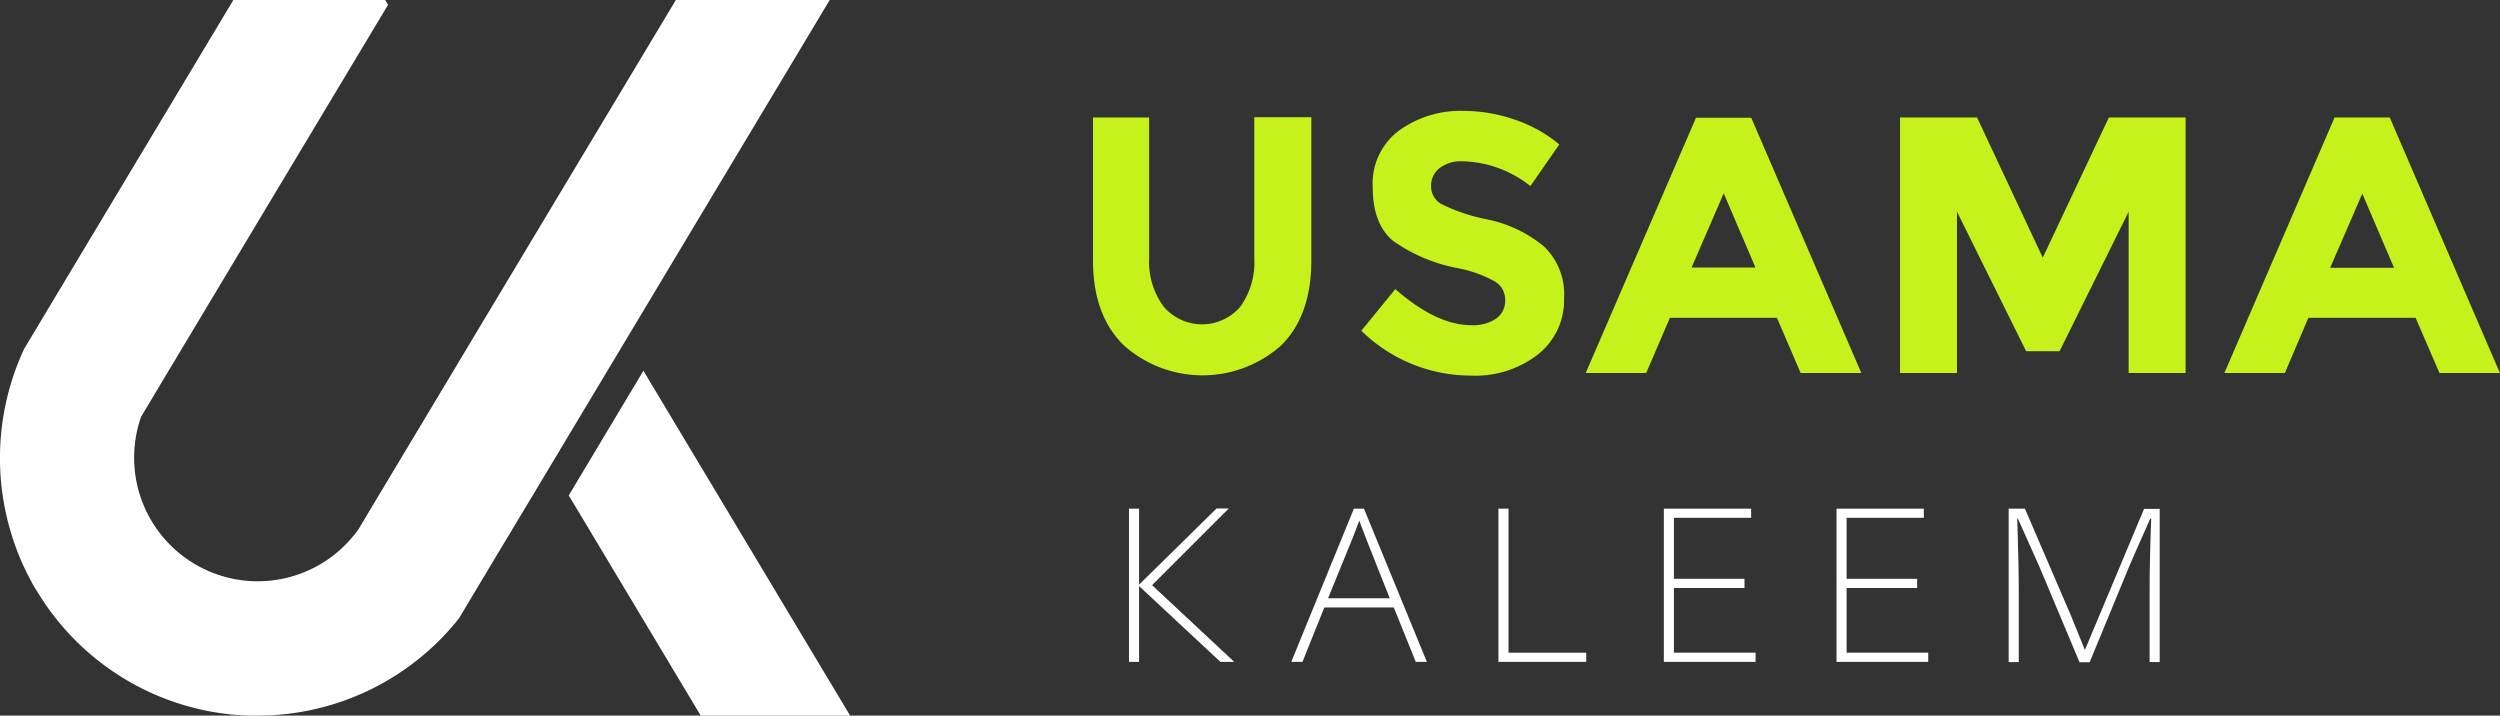
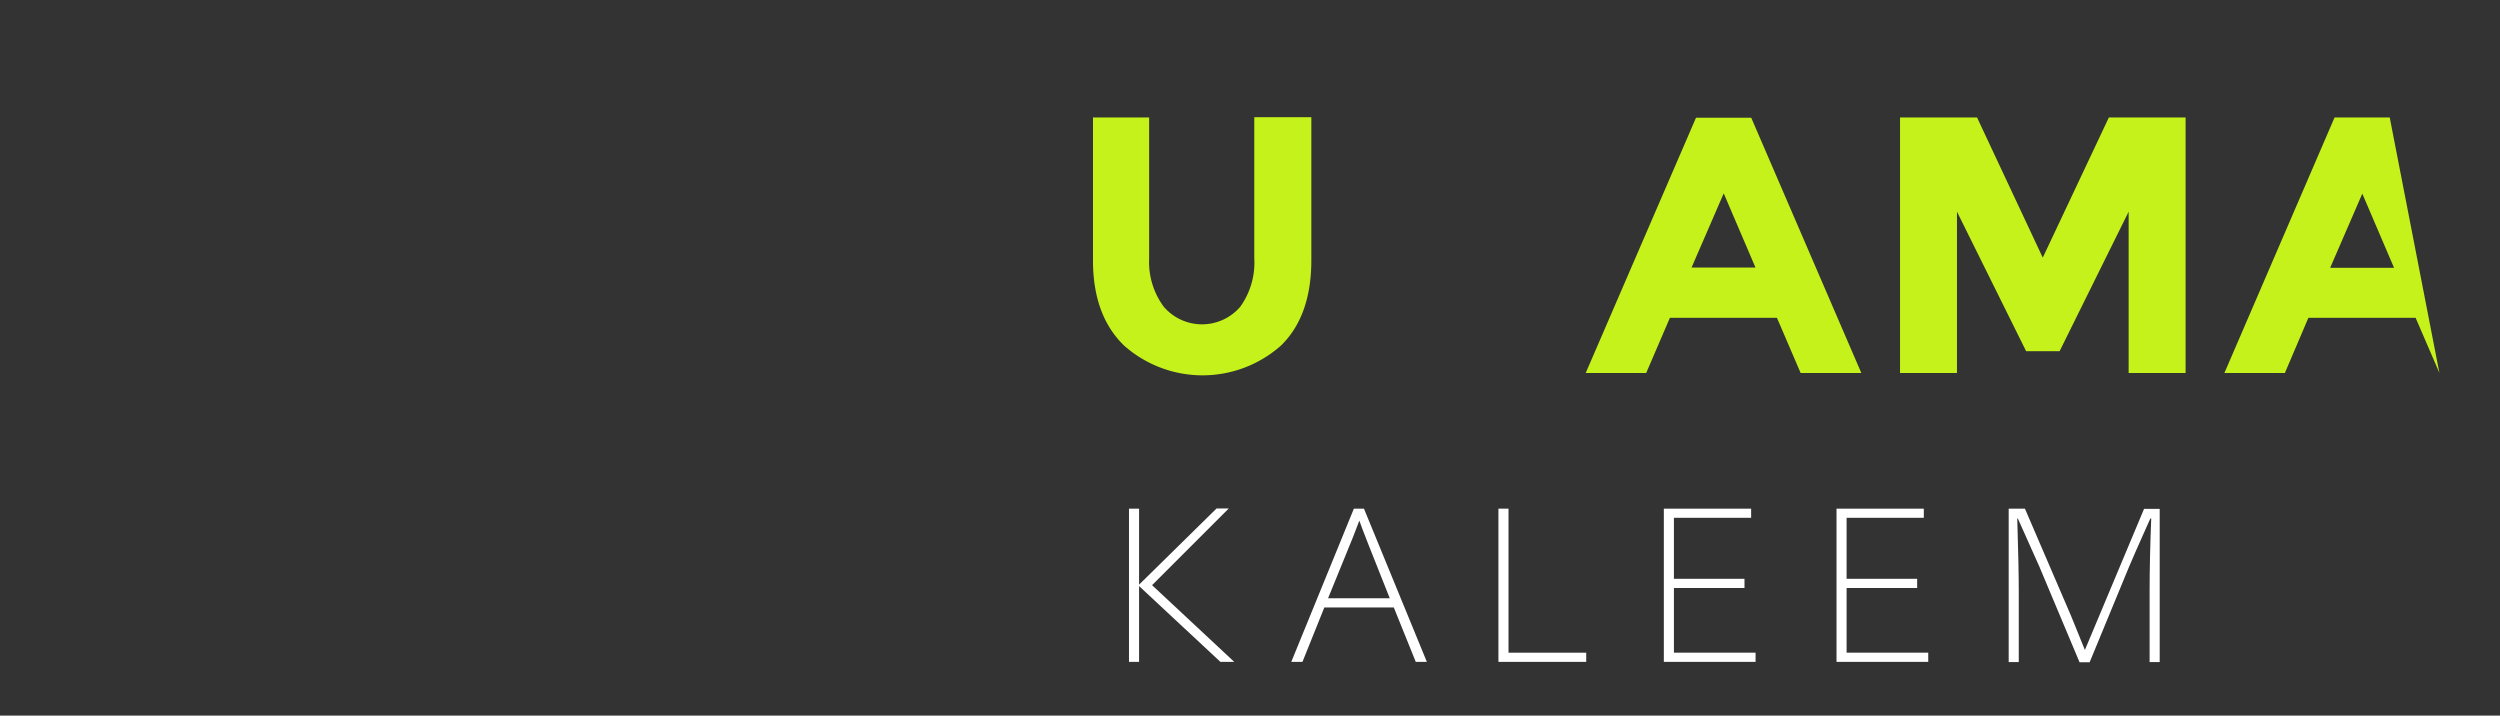
<svg xmlns="http://www.w3.org/2000/svg" viewBox="0 0 248.01 70.99">
  <rect x="0" y="0" width="248.01" height="70.99" fill="#333333" stroke="none" />
  <defs>
    <style>.cls-1{fill:#fff;}.cls-2{fill:#c5f21b;}</style>
  </defs>
  <g id="Layer_2" data-name="Layer 2">
    <g id="Layer_1-2" data-name="Layer 1">
-       <path class="cls-1" d="M82.31,0,60.26,36.78,52.85,49.14,49,55.55l-3.48,5.81a25.49,25.49,0,0,1-20,9.63c-.35,0-.7,0-1,0A25.49,25.49,0,0,1,3.65,58.61h0l-.19-.29A25.67,25.67,0,0,1,2.4,34.6h0L5,30.26H5L23.15,0H38.21l.29.47L31.08,12.84l-4.26,7.1L16.47,37.21,14,41.34h0A12.26,12.26,0,0,0,35.6,52.45L36.46,51h0l8.76-14.61,2.34-3.91,5.07-8.45L67.05,0Z" />
-       <polygon class="cls-1" points="63.83 36.78 84.34 71 69.52 71 56.6 49.44 56.42 49.15 63.83 36.78" />
      <path class="cls-2" d="M115.45,30.43a5,5,0,0,0,7.59,0,7.51,7.51,0,0,0,1.39-4.8v-14h5.66V25.81q0,5.52-3,8.46a11.73,11.73,0,0,1-15.59,0q-3.08-3-3.07-8.45V11.65H114v14A7.46,7.46,0,0,0,115.45,30.43Z" />
-       <path class="cls-2" d="M142.78,16.7a2.2,2.2,0,0,0-.81,1.78,2,2,0,0,0,1,1.75,17.74,17.74,0,0,0,4.6,1.54,13,13,0,0,1,5.59,2.67,6.57,6.57,0,0,1,2,5.18,6.84,6.84,0,0,1-2.56,5.52,10.13,10.13,0,0,1-6.72,2.12,15.54,15.54,0,0,1-10.83-4.45l3.37-4.13q4.1,3.59,7.57,3.58a4,4,0,0,0,2.45-.67,2.14,2.14,0,0,0,.88-1.81,2.11,2.11,0,0,0-.94-1.81,12.23,12.23,0,0,0-3.73-1.36,16.3,16.3,0,0,1-6.47-2.73q-2-1.69-2-5.29A6.53,6.53,0,0,1,138.73,13a10.36,10.36,0,0,1,6.46-2,15.64,15.64,0,0,1,5.08.87,13.68,13.68,0,0,1,4.42,2.46l-2.87,4.13A11.18,11.18,0,0,0,145,16,3.47,3.47,0,0,0,142.78,16.7Z" />
      <path class="cls-2" d="M178.63,37l-2.35-5.47H165.66L163.31,37h-6l10.94-25.32h5.48L184.65,37ZM171,19.18l-3.19,7.36h6.34Z" />
      <path class="cls-2" d="M211.17,21l-6.85,13.84H201L194.14,21V37h-5.65V11.65h7.64l6.52,13.91,6.56-13.91h7.61V37h-5.65Z" />
-       <path class="cls-2" d="M242,37l-2.36-5.47H229L226.67,37h-6L231.6,11.65h5.47L248,37Zm-7.65-17.79-3.19,7.36h6.34Z" />
+       <path class="cls-2" d="M242,37l-2.36-5.47H229L226.67,37h-6L231.6,11.65h5.47Zm-7.65-17.79-3.19,7.36h6.34Z" />
      <path class="cls-1" d="M122.44,65.66h-1.37L113,58.14h0v7.52h-1V50.46h1V58h0l7.69-7.56h1.21l-7.61,7.61Z" />
      <path class="cls-1" d="M128.1,65.66l6.21-15.2h1l6.24,15.2h-1.1l-2.18-5.4h-6.89l-2.17,5.4Zm9.77-6.31-.58-1.46c-1.26-3.15-2.08-5.23-2.44-6.24h0c-.31.86-.82,2.14-1.53,3.85-.22.52-.74,1.81-1.57,3.85Z" />
      <path class="cls-1" d="M148.65,50.46h1V64.75h7.71v.91h-8.71Z" />
      <path class="cls-1" d="M165.06,50.46h8.66v.91h-7.66v6.05h7v.91h-7v6.42h8.1v.91h-9.1Z" />
      <path class="cls-1" d="M182.19,50.46h8.66v.91h-7.66v6.05h7v.91h-7v6.42h8.1v.91h-9.1Z" />
      <path class="cls-1" d="M200.88,50.46l4.57,10.62,1.38,3.4h0l5.87-14h1.55v15.2h-1v-7c0-2.28.06-4.69.16-7.24h-.09c-1.13,2.52-1.82,4.1-2.09,4.74l-3.93,9.52h-1l-4-9.52c-.2-.47-.9-2-2.12-4.74h-.06q.15,4.83.15,7.24v7h-1V50.46Z" />
    </g>
  </g>
</svg>